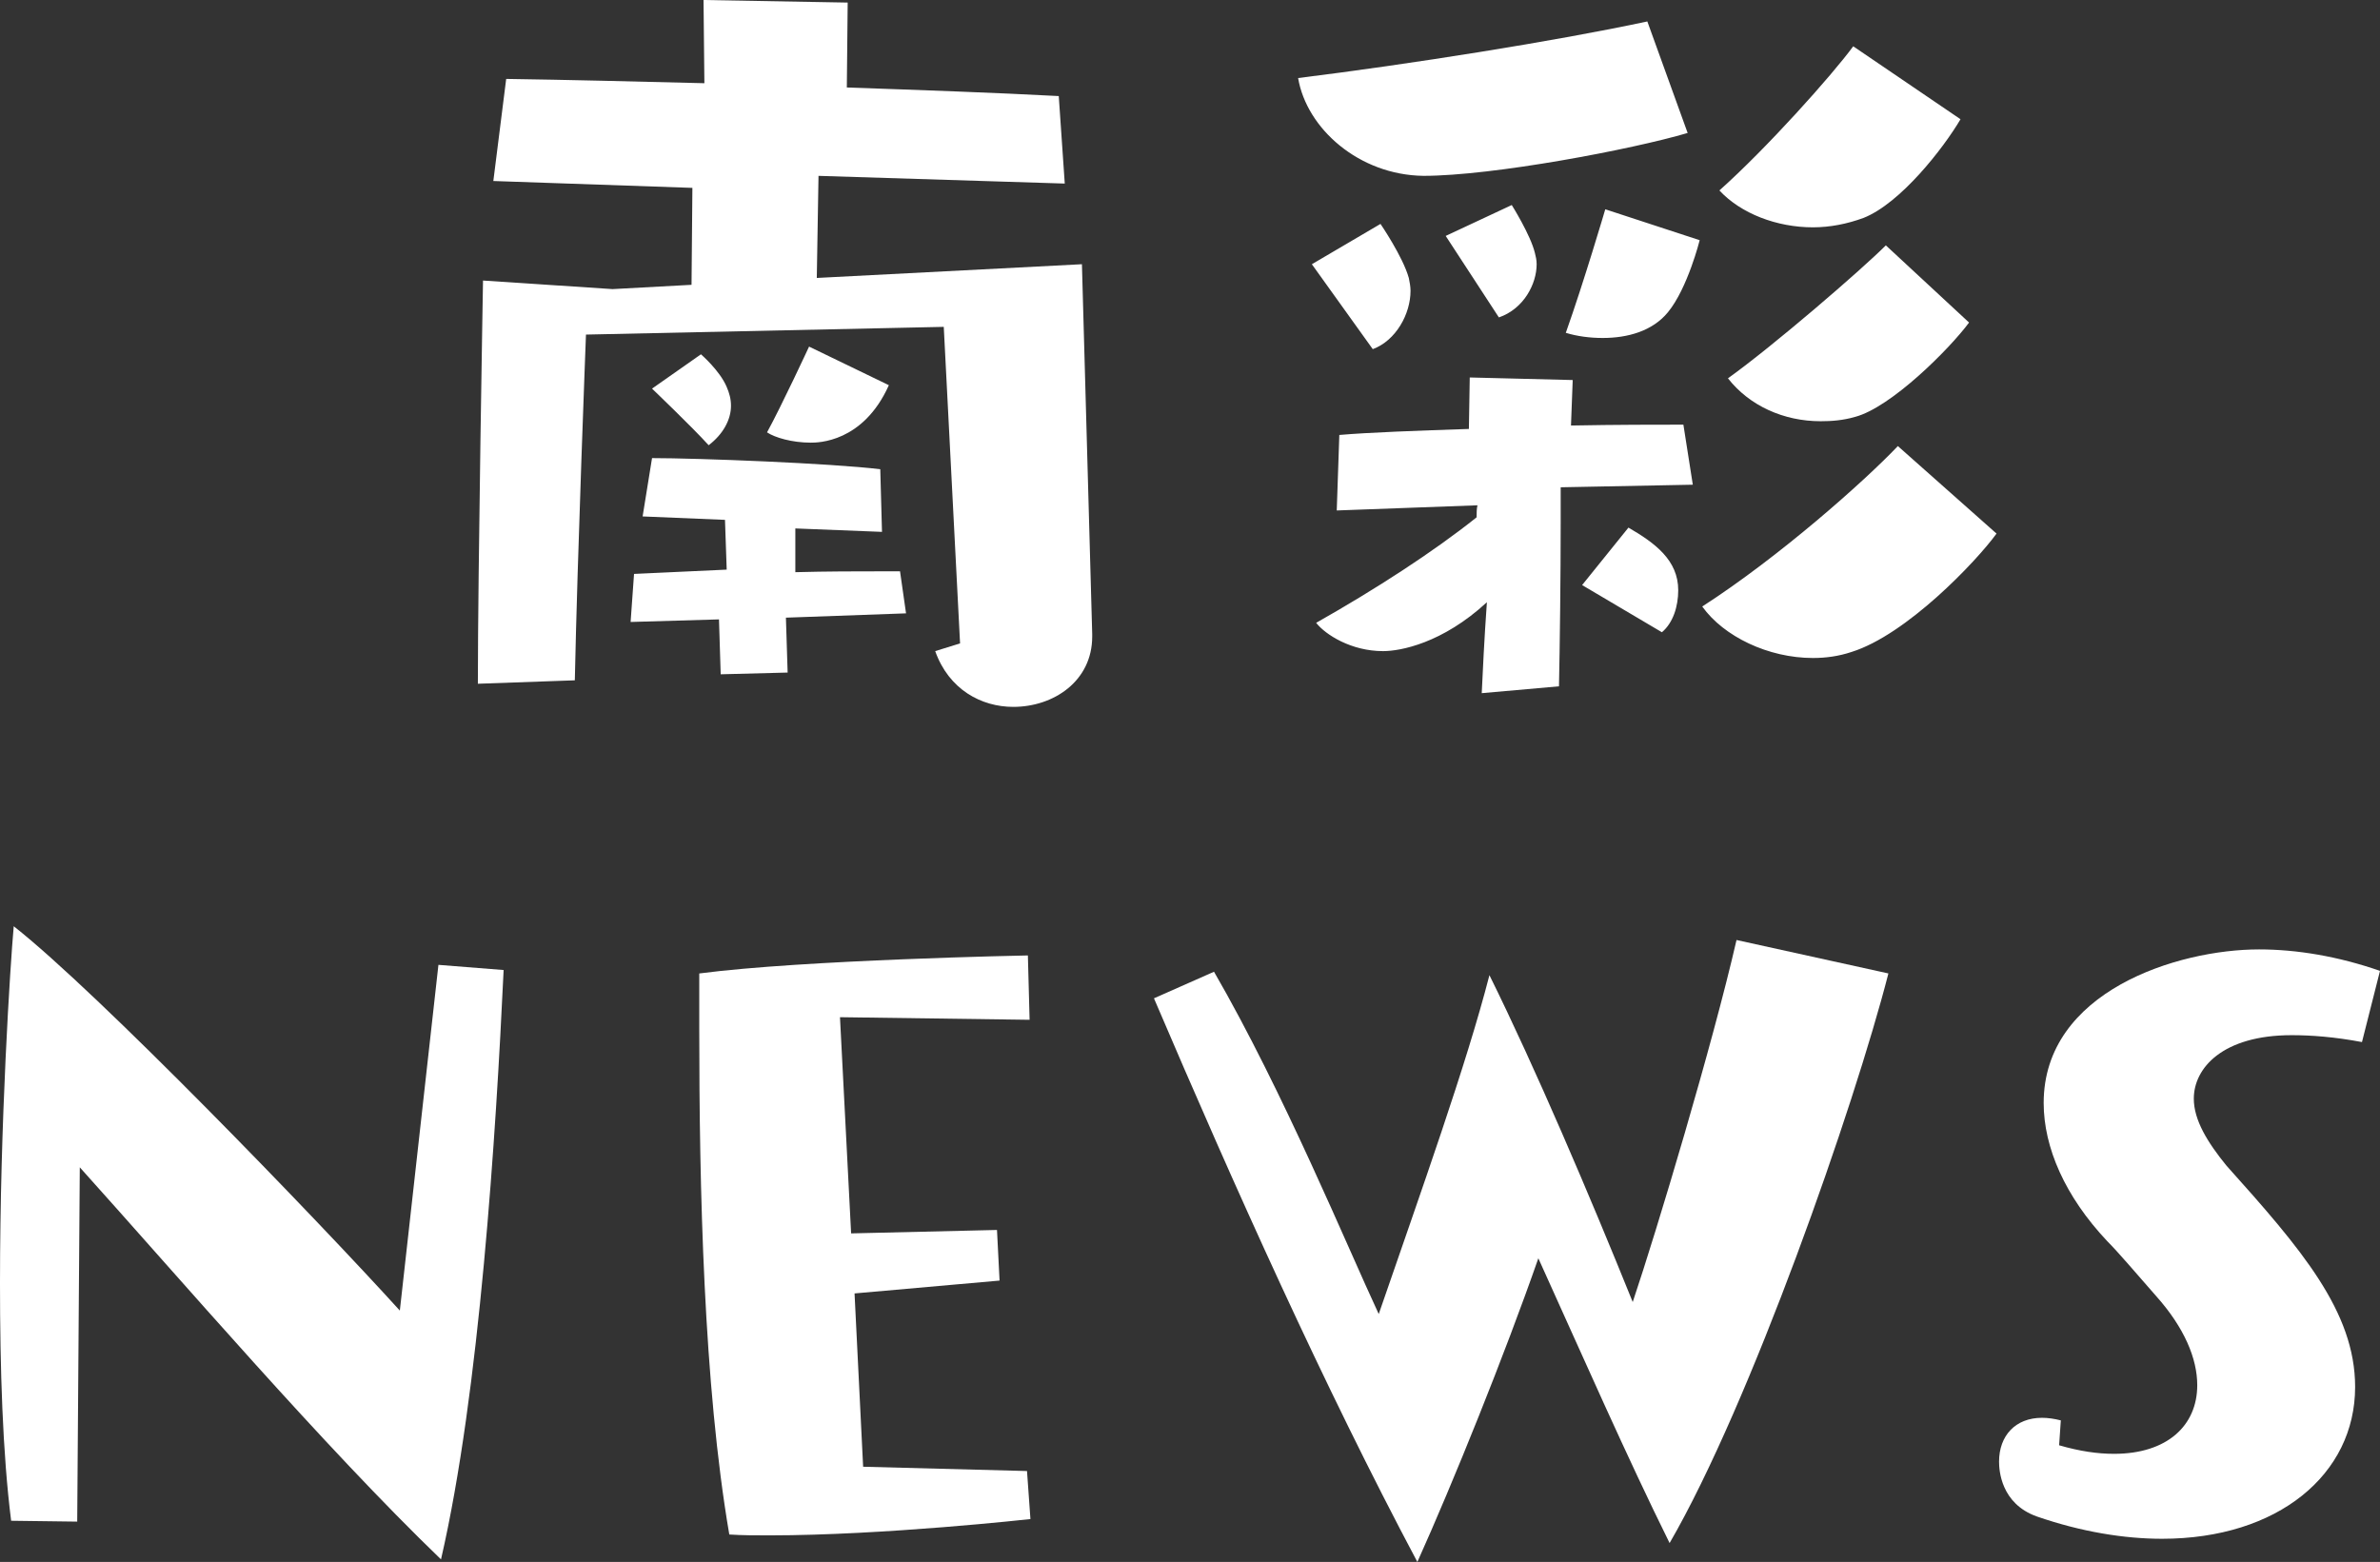
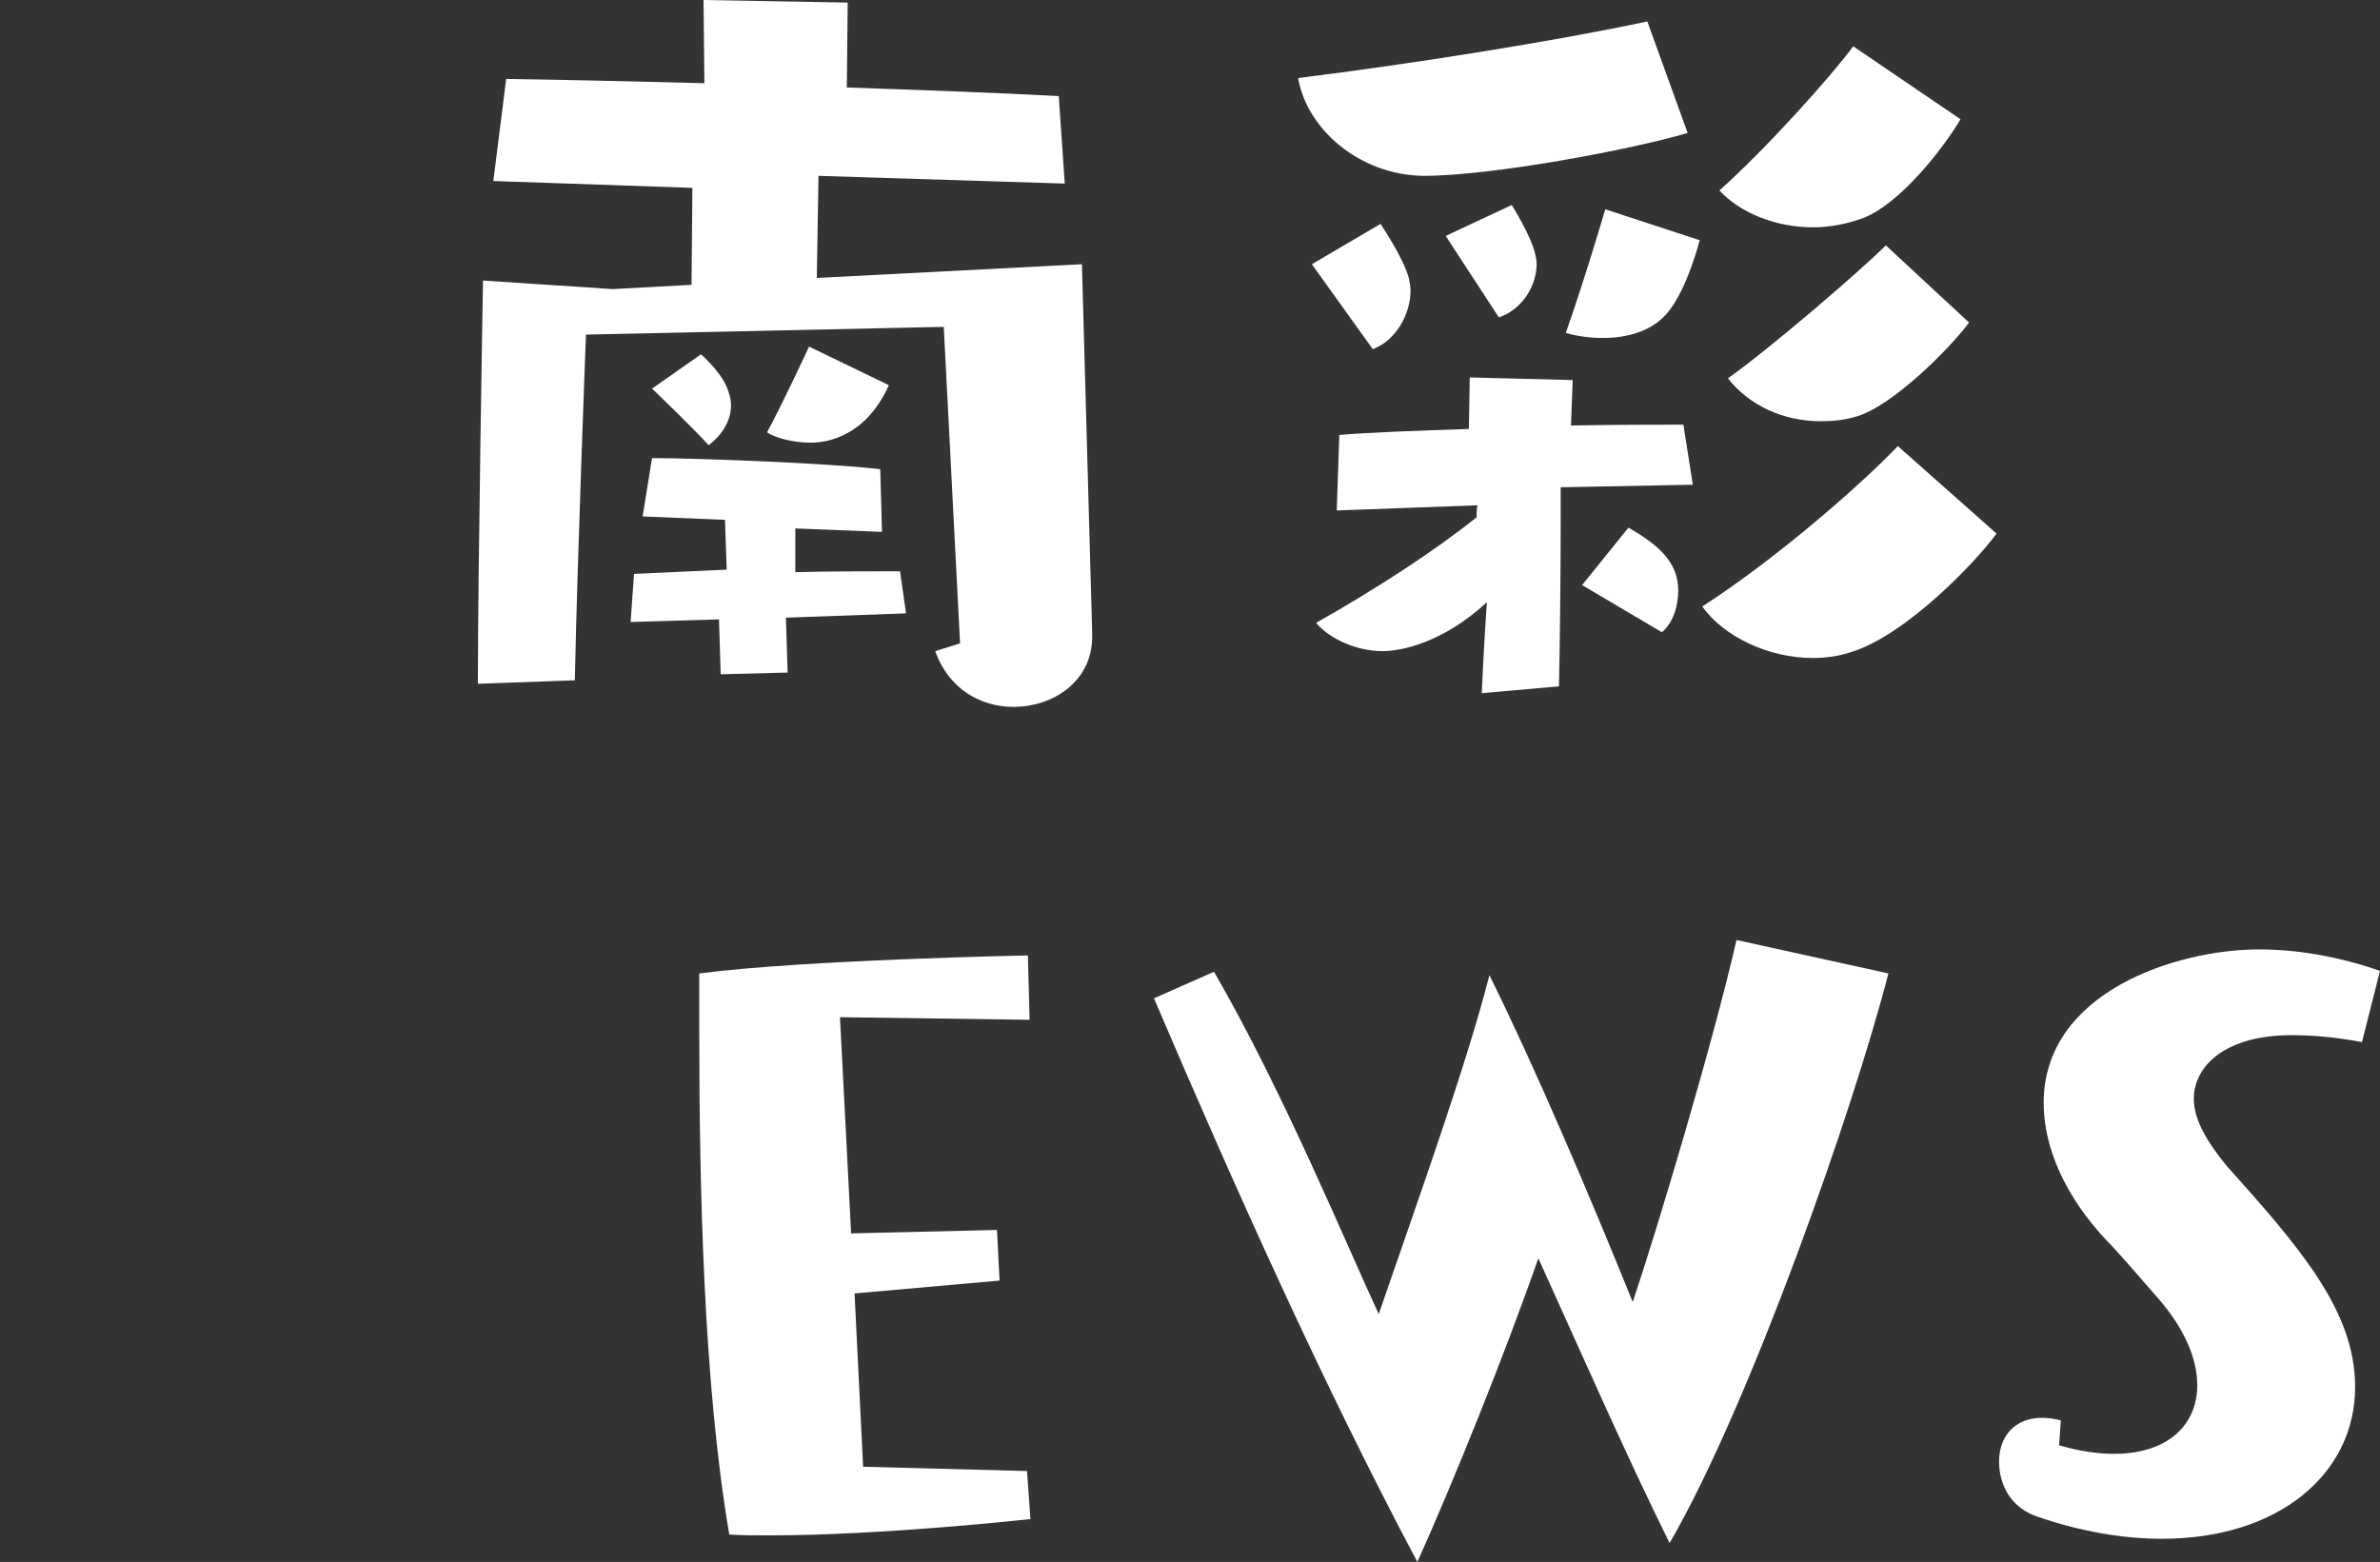
<svg xmlns="http://www.w3.org/2000/svg" version="1.1" id="レイヤー_1" x="0px" y="0px" width="122.026px" height="80.095px" viewBox="0 0 122.026 80.095" xml:space="preserve">
  <rect x="0" y="0" width="122.026" height="80.095" fill="#333333" stroke="none" />
  <g>
    <path fill="#FFFFFF" d="M55.999,32.641c0,2.288-1.979,3.607-4.047,3.607c-1.628,0-3.299-0.88-4.003-2.859l1.275-0.396 l-0.836-16.232l-18.344,0.396c0,0-0.44,11.35-0.572,17.729l-4.971,0.176c0-5.675,0.264-20.676,0.264-20.676l6.643,0.439l4.048-0.22 L35.5,9.634L25.294,9.282l0.659-5.235c3.124,0.044,6.599,0.132,10.162,0.22L36.071,0l7.391,0.132l-0.044,4.354 c3.827,0.133,7.566,0.265,10.866,0.44l0.308,4.487L41.966,9.018l-0.088,5.235l13.594-0.704l0.527,18.96V32.641z M40.295,31.673 l0.088,2.815l-3.432,0.089l-0.088-2.815l-4.531,0.132l0.176-2.464l4.751-0.22l-0.088-2.552l-4.223-0.176l0.483-2.991 c2.332,0,9.194,0.264,11.702,0.571l0.088,3.212l-4.443-0.176v2.243c1.628-0.044,3.212-0.044,4.312-0.044h1.056l0.308,2.155 L40.295,31.673z M35.939,18.168c0,0,0.968,0.836,1.319,1.672c0.133,0.308,0.221,0.615,0.221,0.968c0,0.704-0.396,1.451-1.145,2.023 c-0.835-0.924-2.903-2.903-2.903-2.903L35.939,18.168z M45.573,19.752c-1.319,2.947-3.651,2.947-4.003,2.947 c-0.968,0-1.848-0.264-2.243-0.528c0.747-1.363,2.155-4.398,2.155-4.398L45.573,19.752z" />
    <path fill="#FFFFFF" d="M86.528,6.818c-2.815,0.836-9.986,2.199-13.549,2.199c-3.3-0.044-5.983-2.419-6.423-5.015 C72.231,3.299,79.754,2.111,84.461,1.1L86.528,6.818z M67.261,13.549l3.519-2.067c0,0,1.144,1.672,1.452,2.771 c0.044,0.22,0.088,0.439,0.088,0.66c0,1.188-0.748,2.551-1.936,2.991L67.261,13.549z M75.971,35.545 c0.044-0.968,0.132-2.815,0.264-4.663c-2.287,2.111-4.443,2.507-5.323,2.507c-1.627,0-2.947-0.836-3.431-1.451 c3.035-1.716,6.026-3.651,8.227-5.411c0-0.22,0-0.44,0.044-0.616l-7.215,0.265l0.132-3.872c1.54-0.132,4.003-0.22,6.643-0.308 l0.044-2.64l5.279,0.132l-0.088,2.332c2.331-0.044,4.442-0.044,5.763-0.044l0.483,3.079l-6.774,0.132v1.76 c0,2.771-0.044,6.467-0.088,8.446L75.971,35.545z M74.123,12.098l3.387-1.584c0,0,0.968,1.54,1.188,2.464 c0.044,0.176,0.088,0.352,0.088,0.571c0,1.012-0.66,2.288-1.936,2.728L74.123,12.098z M87.145,12.317c0,0-0.616,2.463-1.628,3.695 c-0.792,0.968-2.067,1.319-3.344,1.319c-0.659,0-1.319-0.088-1.892-0.264c0.924-2.596,2.024-6.335,2.024-6.335L87.145,12.317z M81.117,30.002l2.376-2.947c1.363,0.791,2.552,1.671,2.552,3.211c0,0.836-0.265,1.672-0.836,2.155L81.117,30.002z M102.365,27.362 c-1.056,1.451-4.619,5.19-7.435,6.07c-0.66,0.221-1.319,0.309-1.979,0.309c-2.288,0-4.575-1.101-5.675-2.64 c3.959-2.552,8.314-6.423,10.03-8.227L102.365,27.362z M100.518,6.114c-0.88,1.496-3.079,4.312-4.971,5.06 c-0.836,0.308-1.716,0.483-2.596,0.483c-1.848,0-3.695-0.704-4.795-1.892c2.419-2.155,5.763-5.895,6.862-7.391L100.518,6.114z M100.957,16.54c-1.012,1.364-4.003,4.355-5.851,4.839c-0.615,0.177-1.188,0.221-1.76,0.221c-1.892,0-3.651-0.792-4.751-2.2 c2.332-1.671,6.819-5.543,8.095-6.818L100.957,16.54z" />
-     <path fill="#FFFFFF" d="M22.479,49.477l3.343,0.265c-0.396,8.446-1.231,21.644-3.211,30.222 C16.585,74.156,9.238,65.578,4.091,59.859L3.959,78.027l-3.388-0.044C0.132,74.508,0,70.153,0,65.798 c0-8.227,0.527-16.321,0.704-18.301C5.015,50.885,16.188,62.454,20.5,67.205L22.479,49.477z" />
    <path fill="#FFFFFF" d="M52.832,77.896c0,0-7.522,0.836-13.373,0.836c-0.704,0-1.408,0-2.067-0.044 c-1.32-7.699-1.54-17.816-1.54-25.911v-2.859c5.367-0.704,16.849-0.924,16.849-0.924l0.088,3.3l-9.722-0.133l0.571,11.086 l7.479-0.176l0.132,2.596l-7.435,0.659l0.44,8.887l8.402,0.22L52.832,77.896z" />
    <path fill="#FFFFFF" d="M96.821,49.917c-1.76,6.862-7.083,22.083-11.218,29.21c-2.2-4.443-4.399-9.458-6.73-14.604 c-1.716,4.927-4.399,11.569-6.203,15.572c-4.795-9.018-9.37-19.224-13.505-28.902l3.079-1.363 c3.563,6.158,6.862,14.165,8.446,17.553c2.199-6.379,4.487-12.758,5.675-17.377c2.331,4.707,5.146,11.306,7.347,16.761 c1.231-3.651,4.091-13.197,5.322-18.564L96.821,49.917z" />
    <path fill="#FFFFFF" d="M105.574,74.112c1.056,0.308,1.979,0.439,2.815,0.439c2.728,0,4.267-1.451,4.267-3.52 c0-1.363-0.659-2.947-2.111-4.574c-0.968-1.101-1.936-2.244-2.508-2.815c-2.155-2.288-3.255-4.796-3.255-7.083 c0-5.719,6.862-7.874,11.042-7.874c1.936,0,4.047,0.352,6.202,1.1l-0.924,3.651c-1.407-0.265-2.595-0.353-3.607-0.353 c-3.519,0-5.015,1.672-5.015,3.256c0,1.1,0.704,2.243,1.672,3.431c3.827,4.268,6.599,7.479,6.599,11.351 c0,4.486-3.959,7.786-9.898,7.786c-1.936,0-4.135-0.353-6.422-1.144c-1.848-0.66-1.936-2.376-1.936-2.815 c0-1.32,0.835-2.244,2.199-2.244c0.308,0,0.615,0.044,0.968,0.132L105.574,74.112z" />
  </g>
</svg>